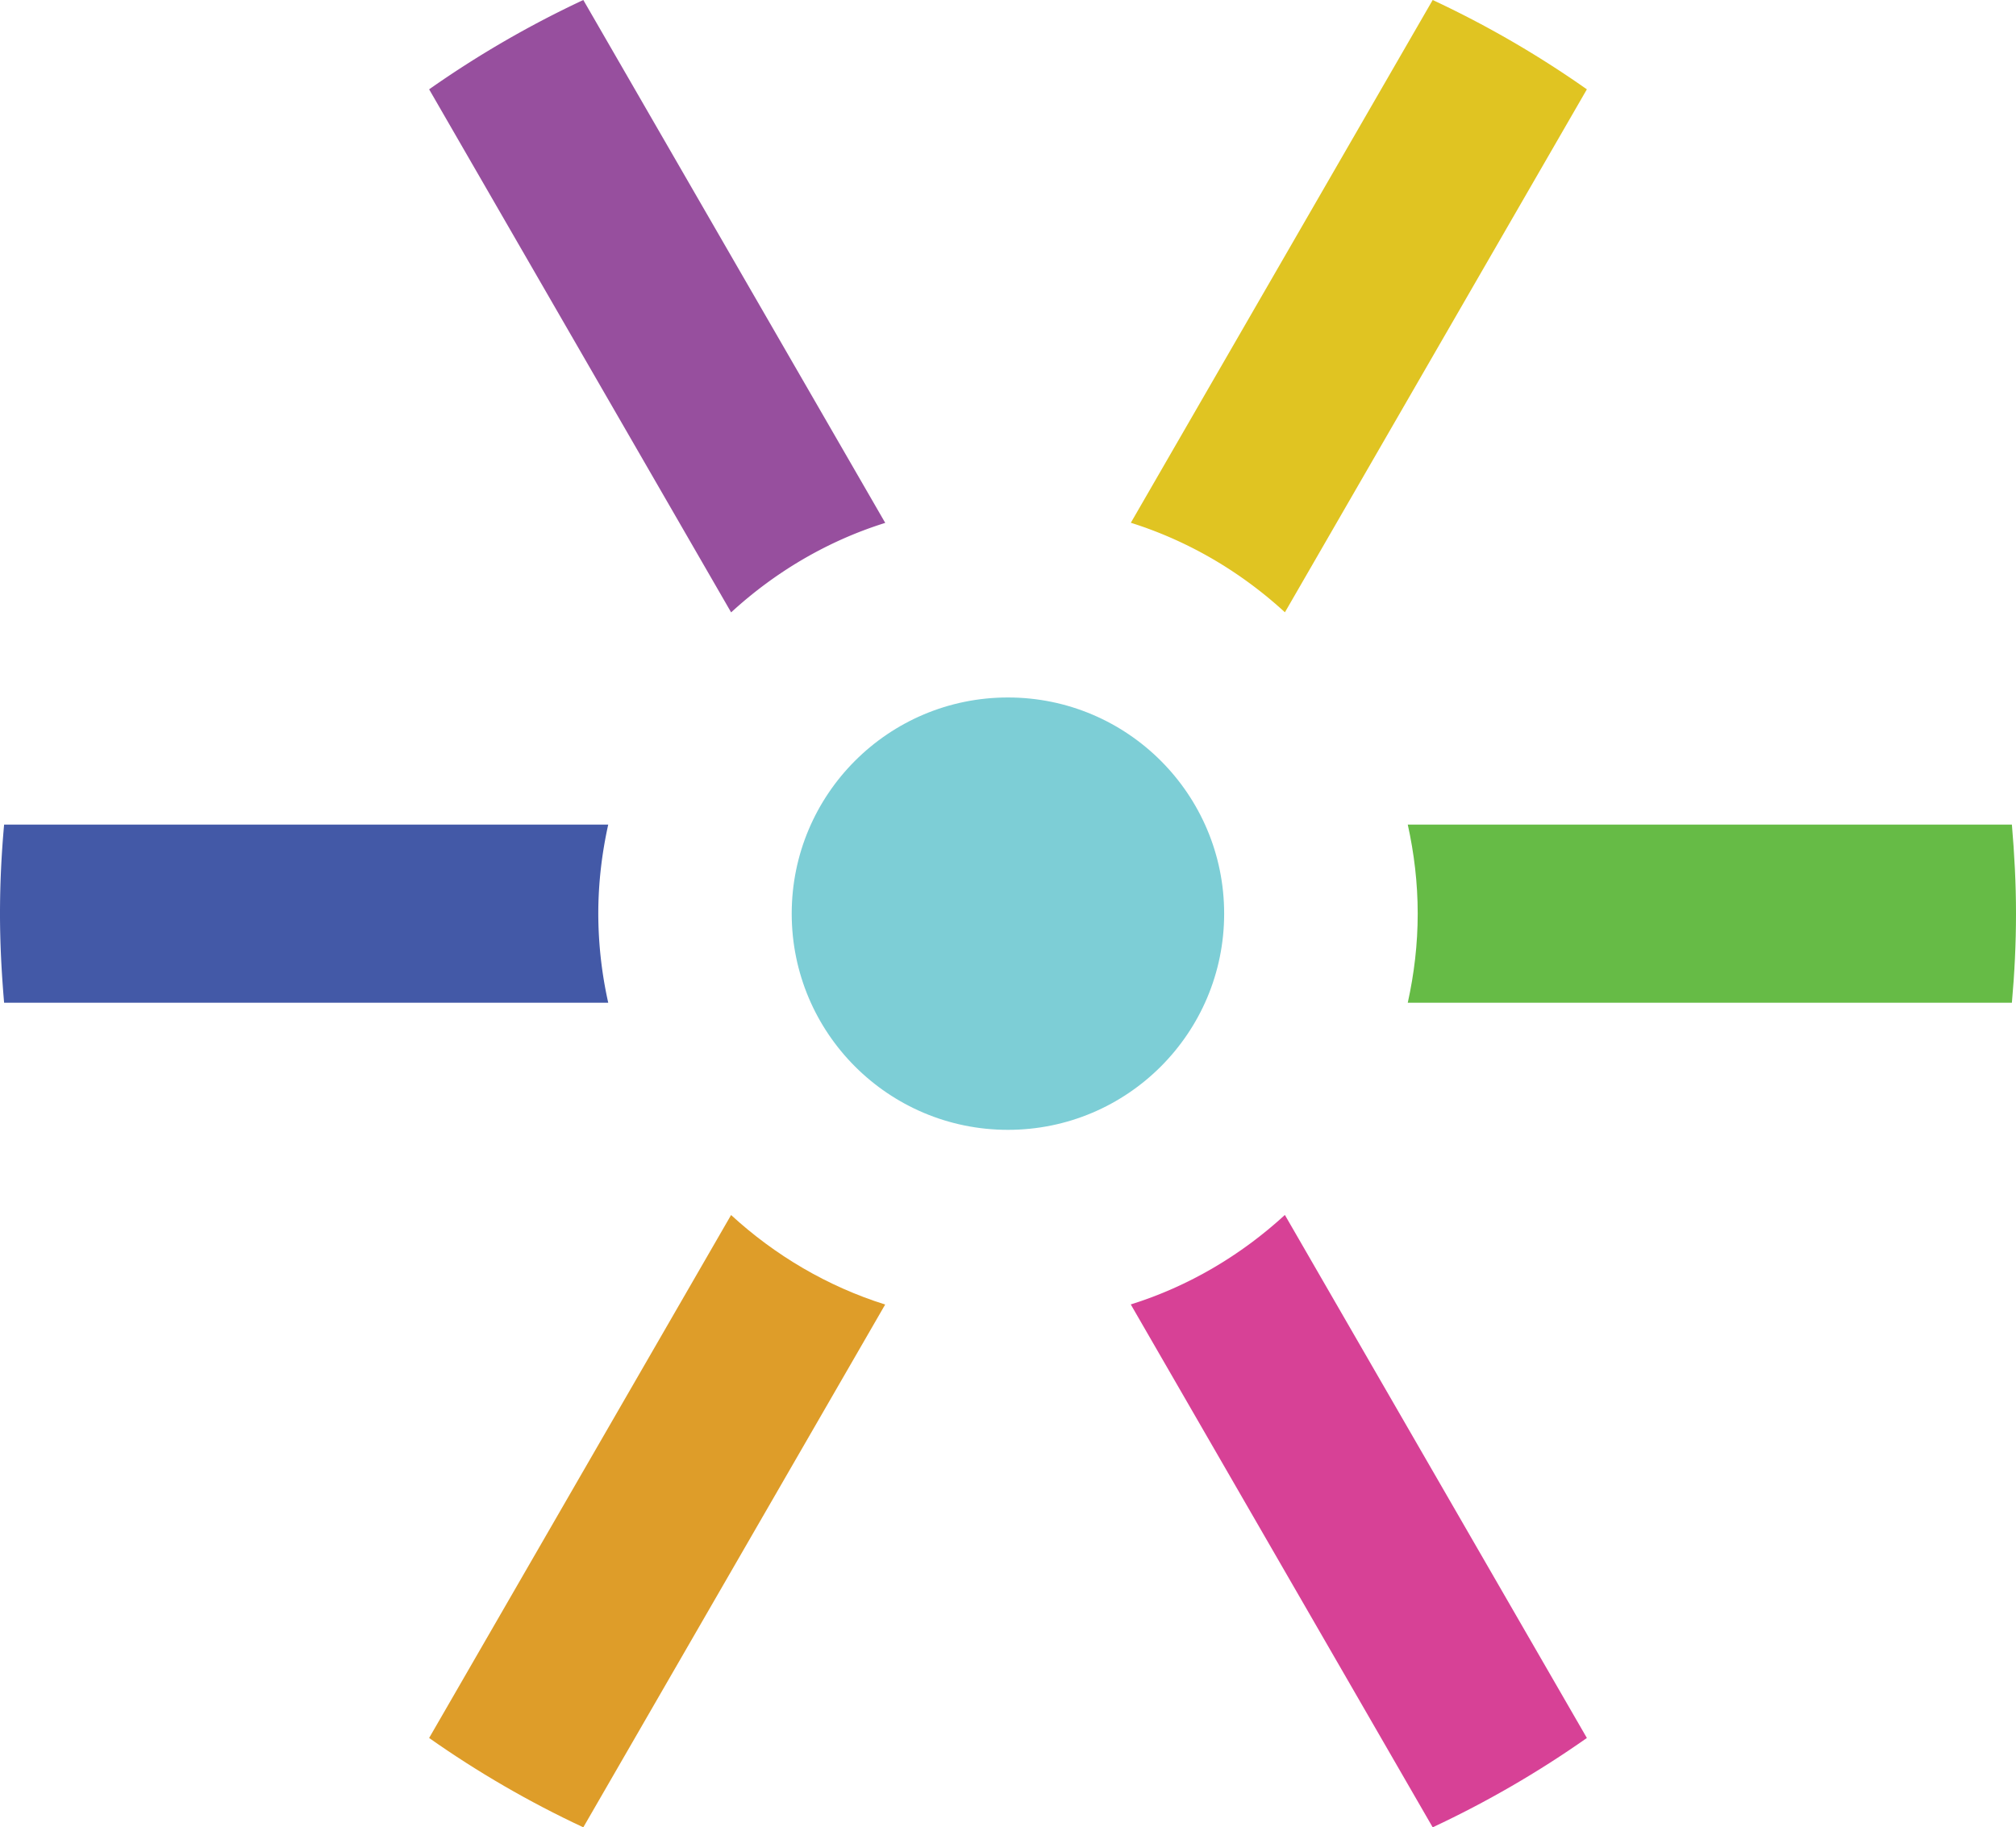
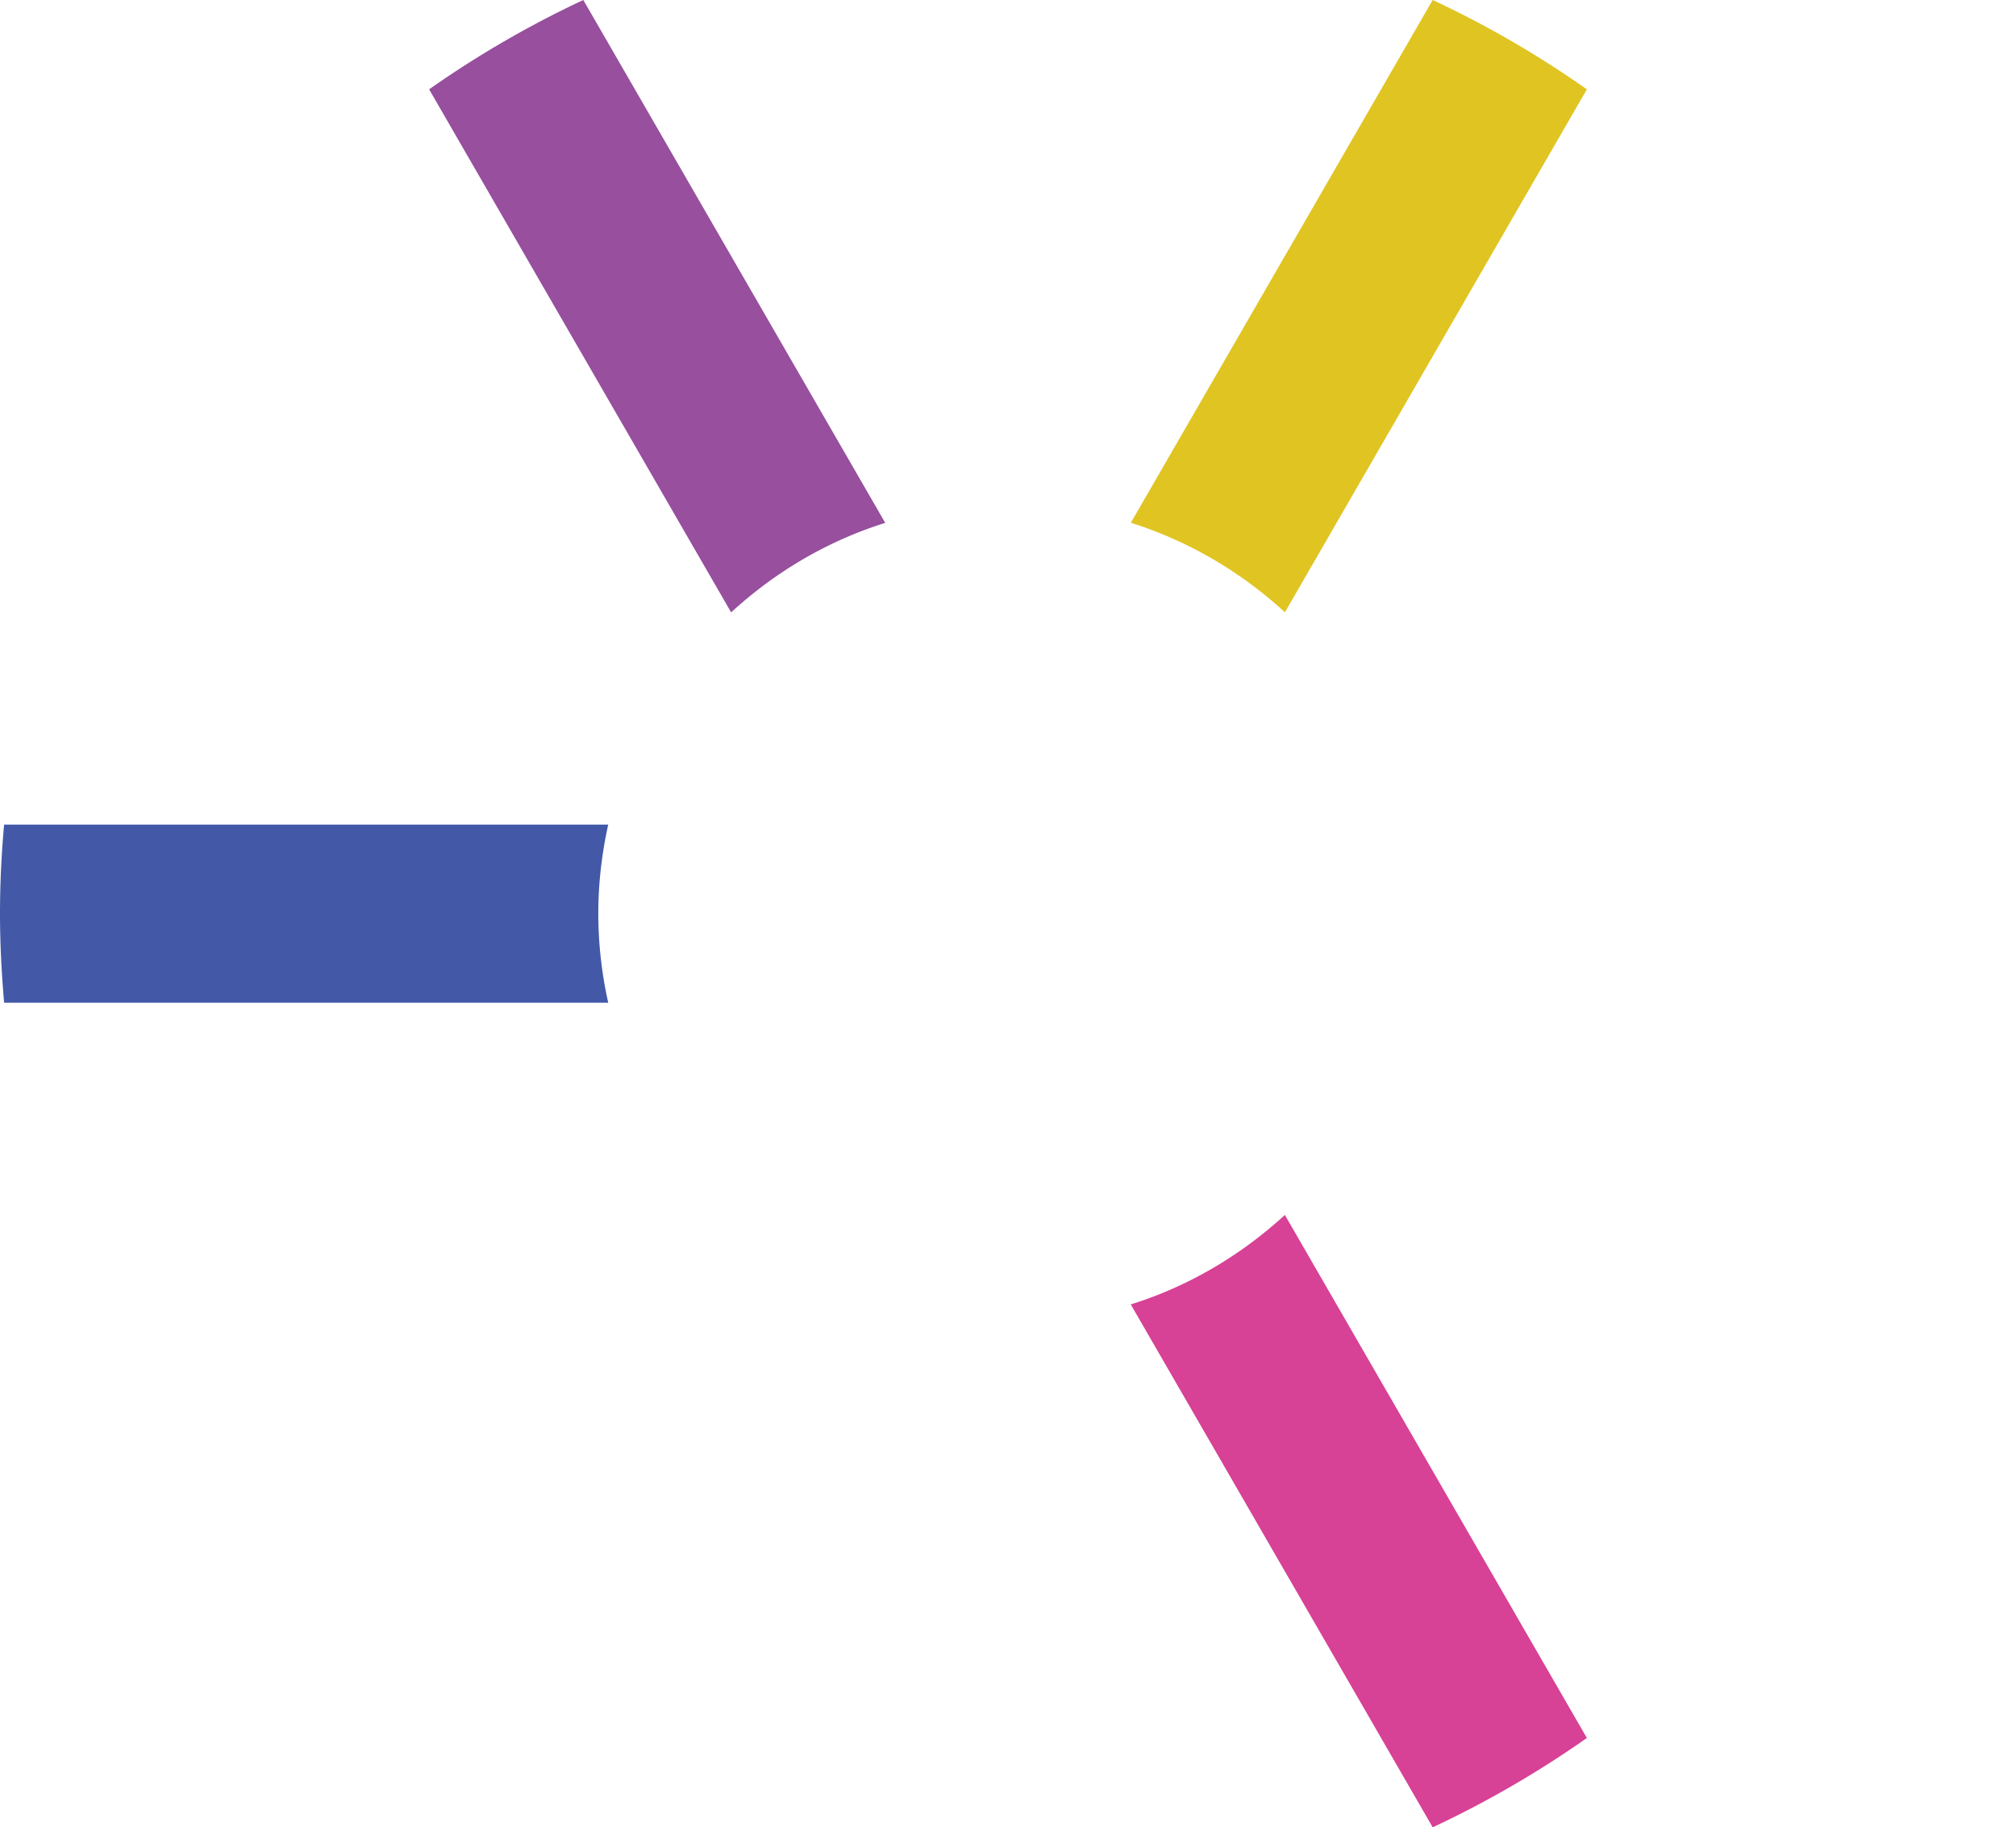
<svg xmlns="http://www.w3.org/2000/svg" data-bbox="0 0 152.07 137.86" viewBox="0 0 152.07 137.86" data-type="color">
  <g>
    <path d="M66.77 39.44 44 0a76.71 76.71 0 0 0-11.63 6.74L55.15 46.2c3.3-3.03 7.24-5.38 11.62-6.75Z" fill="#974f9e" data-color="1" />
    <path d="M45.13 68.93c0-2.31.27-4.55.75-6.72H.31C.11 64.43 0 66.66 0 68.93s.12 4.5.31 6.72h45.57a31.03 31.03 0 0 1-.75-6.72Z" fill="#4359a7" data-color="2" />
-     <path d="m55.15 91.66-22.78 39.46c3.65 2.57 7.54 4.83 11.63 6.74l22.77-39.44c-4.38-1.38-8.32-3.72-11.62-6.75Z" fill="#de9d29" data-color="3" />
    <path d="m85.3 98.42 22.77 39.44a76.71 76.71 0 0 0 11.63-6.74L96.92 91.66c-3.3 3.03-7.24 5.38-11.62 6.75Z" fill="#d74196" data-color="4" />
-     <path d="M106.94 68.93c0 2.31-.27 4.55-.75 6.72h45.57c.2-2.22.31-4.45.31-6.72s-.12-4.5-.31-6.72h-45.57c.48 2.17.75 4.41.75 6.72Z" fill="#66bb46" data-color="5" />
    <path d="M96.92 46.2 119.7 6.74A76.226 76.226 0 0 0 108.07 0L85.3 39.44c4.38 1.38 8.32 3.72 11.62 6.75Z" fill="#e0c422" data-color="6" />
-     <path fill="#7dced6" d="M92.34 68.93c0 9.008-7.302 16.31-16.31 16.31s-16.31-7.302-16.31-16.31 7.302-16.31 16.31-16.31 16.31 7.302 16.31 16.31z" data-color="7" />
  </g>
</svg>